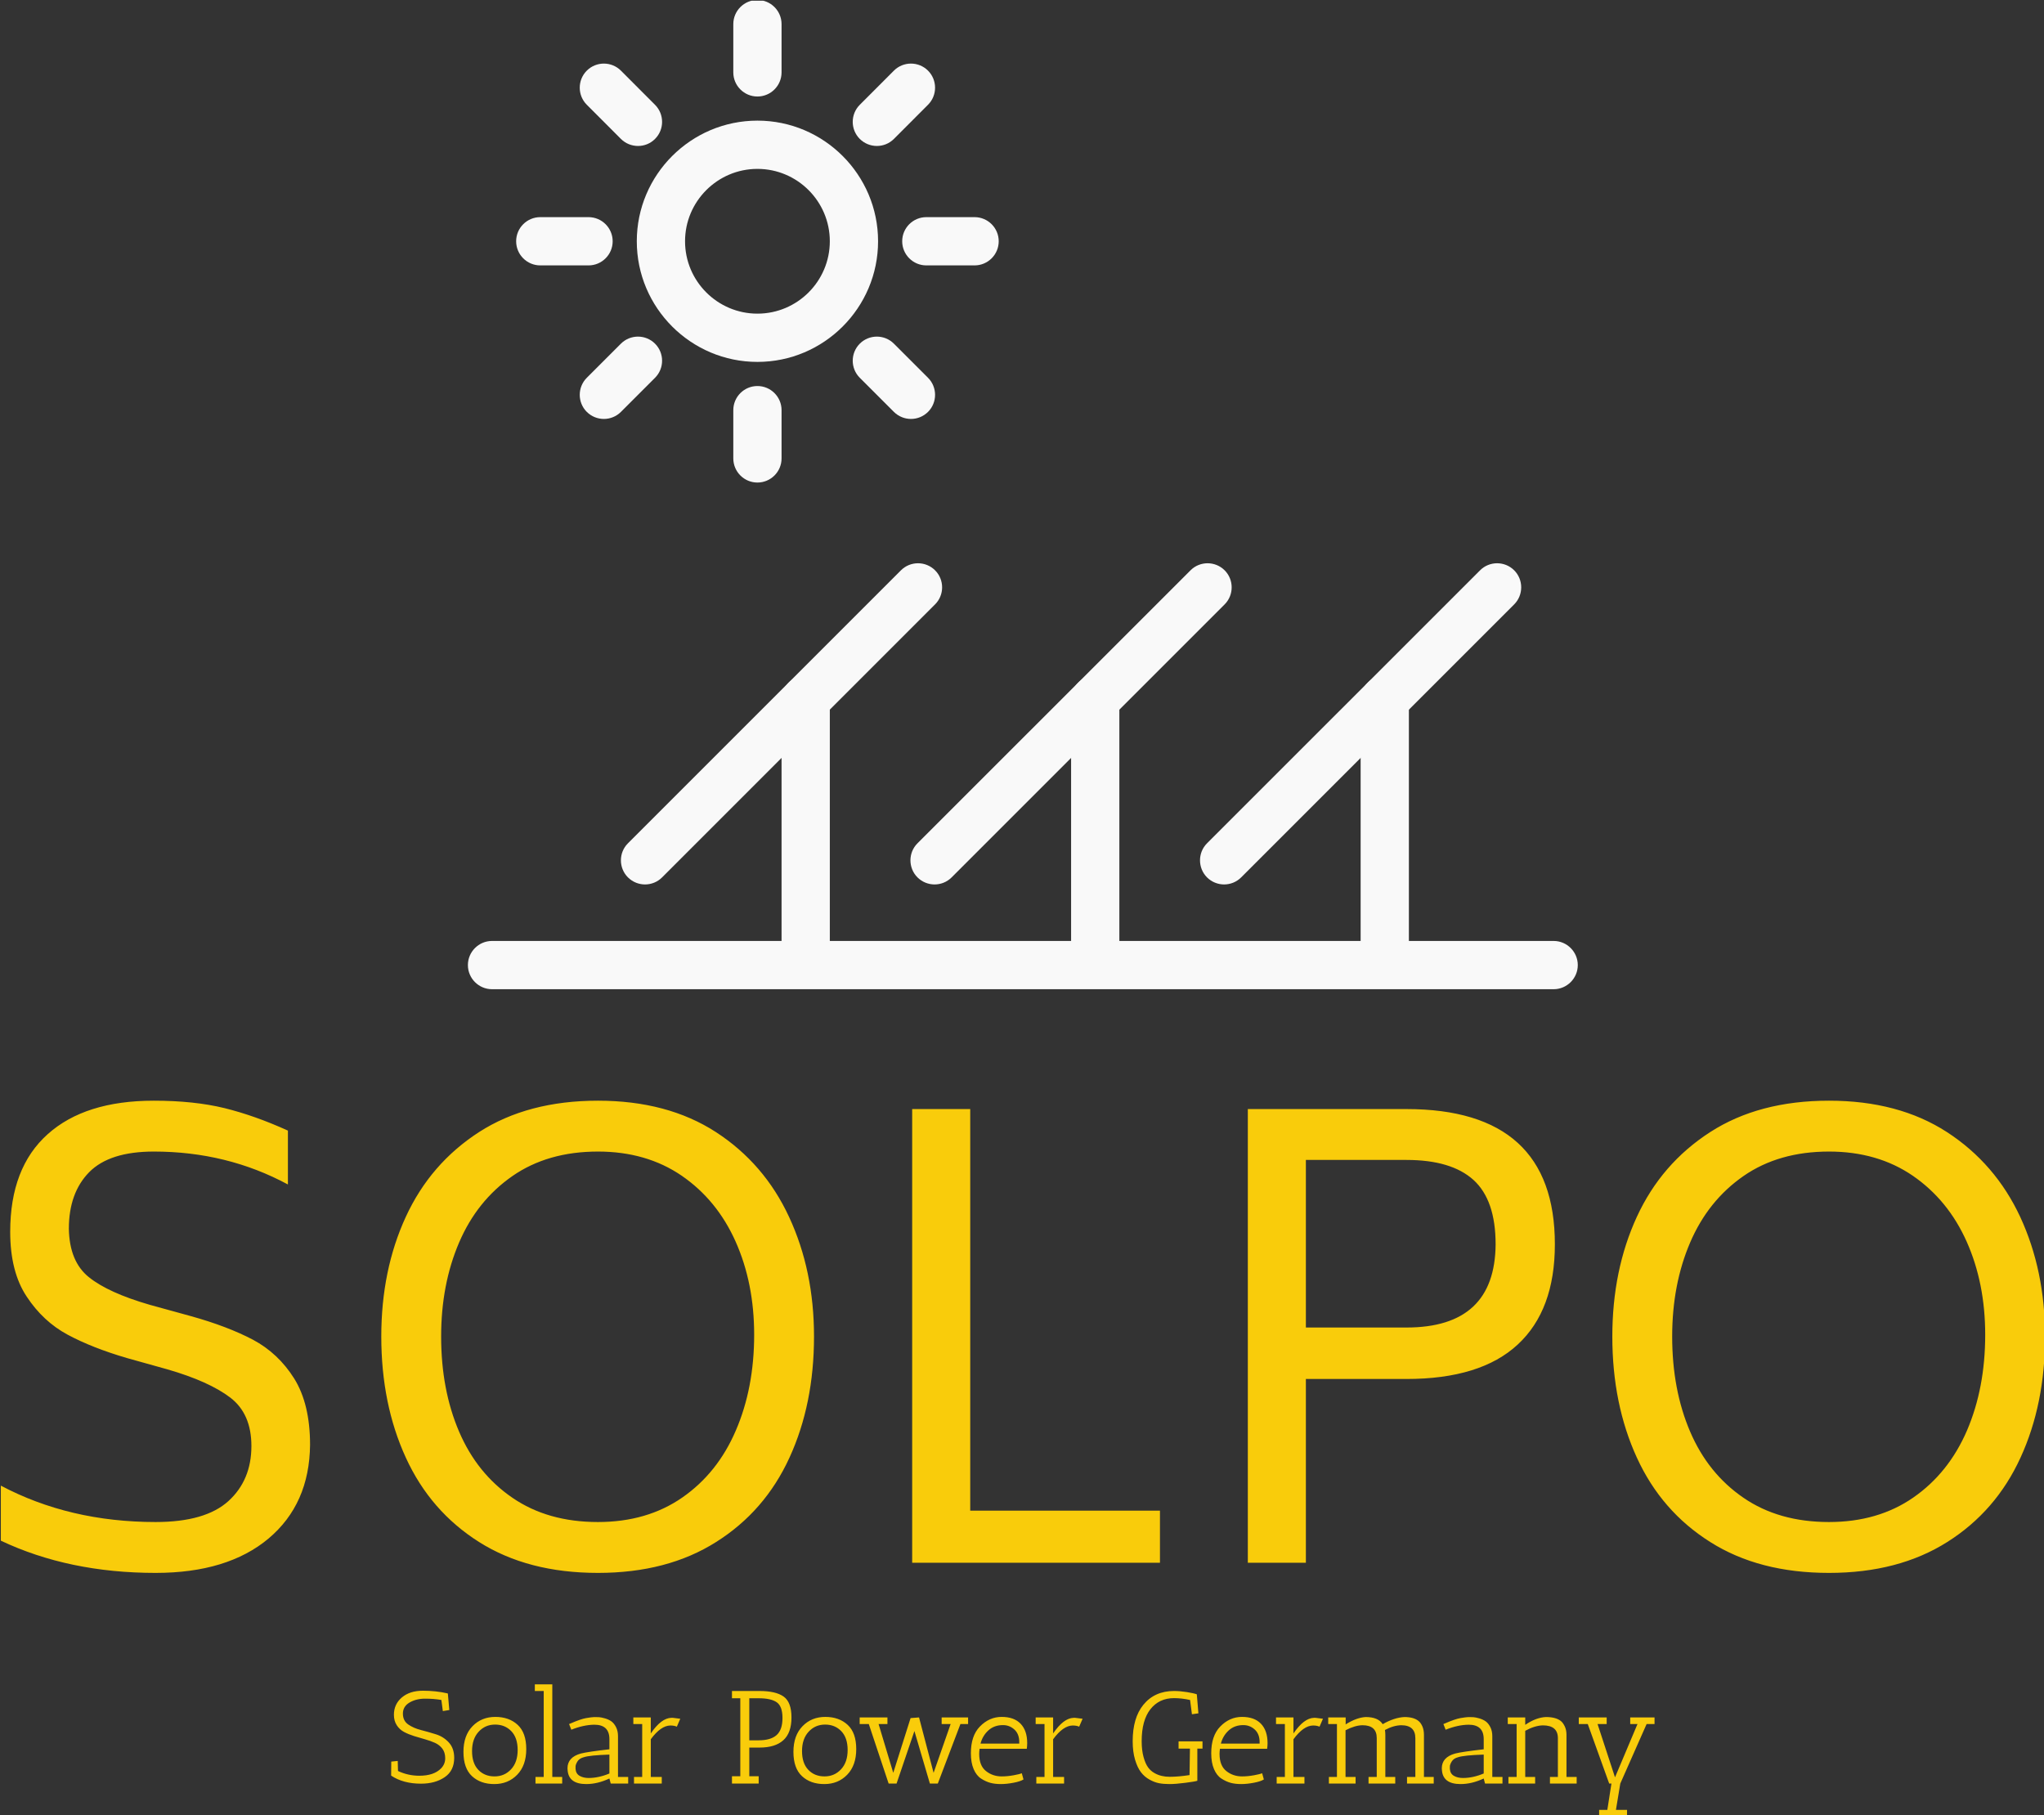
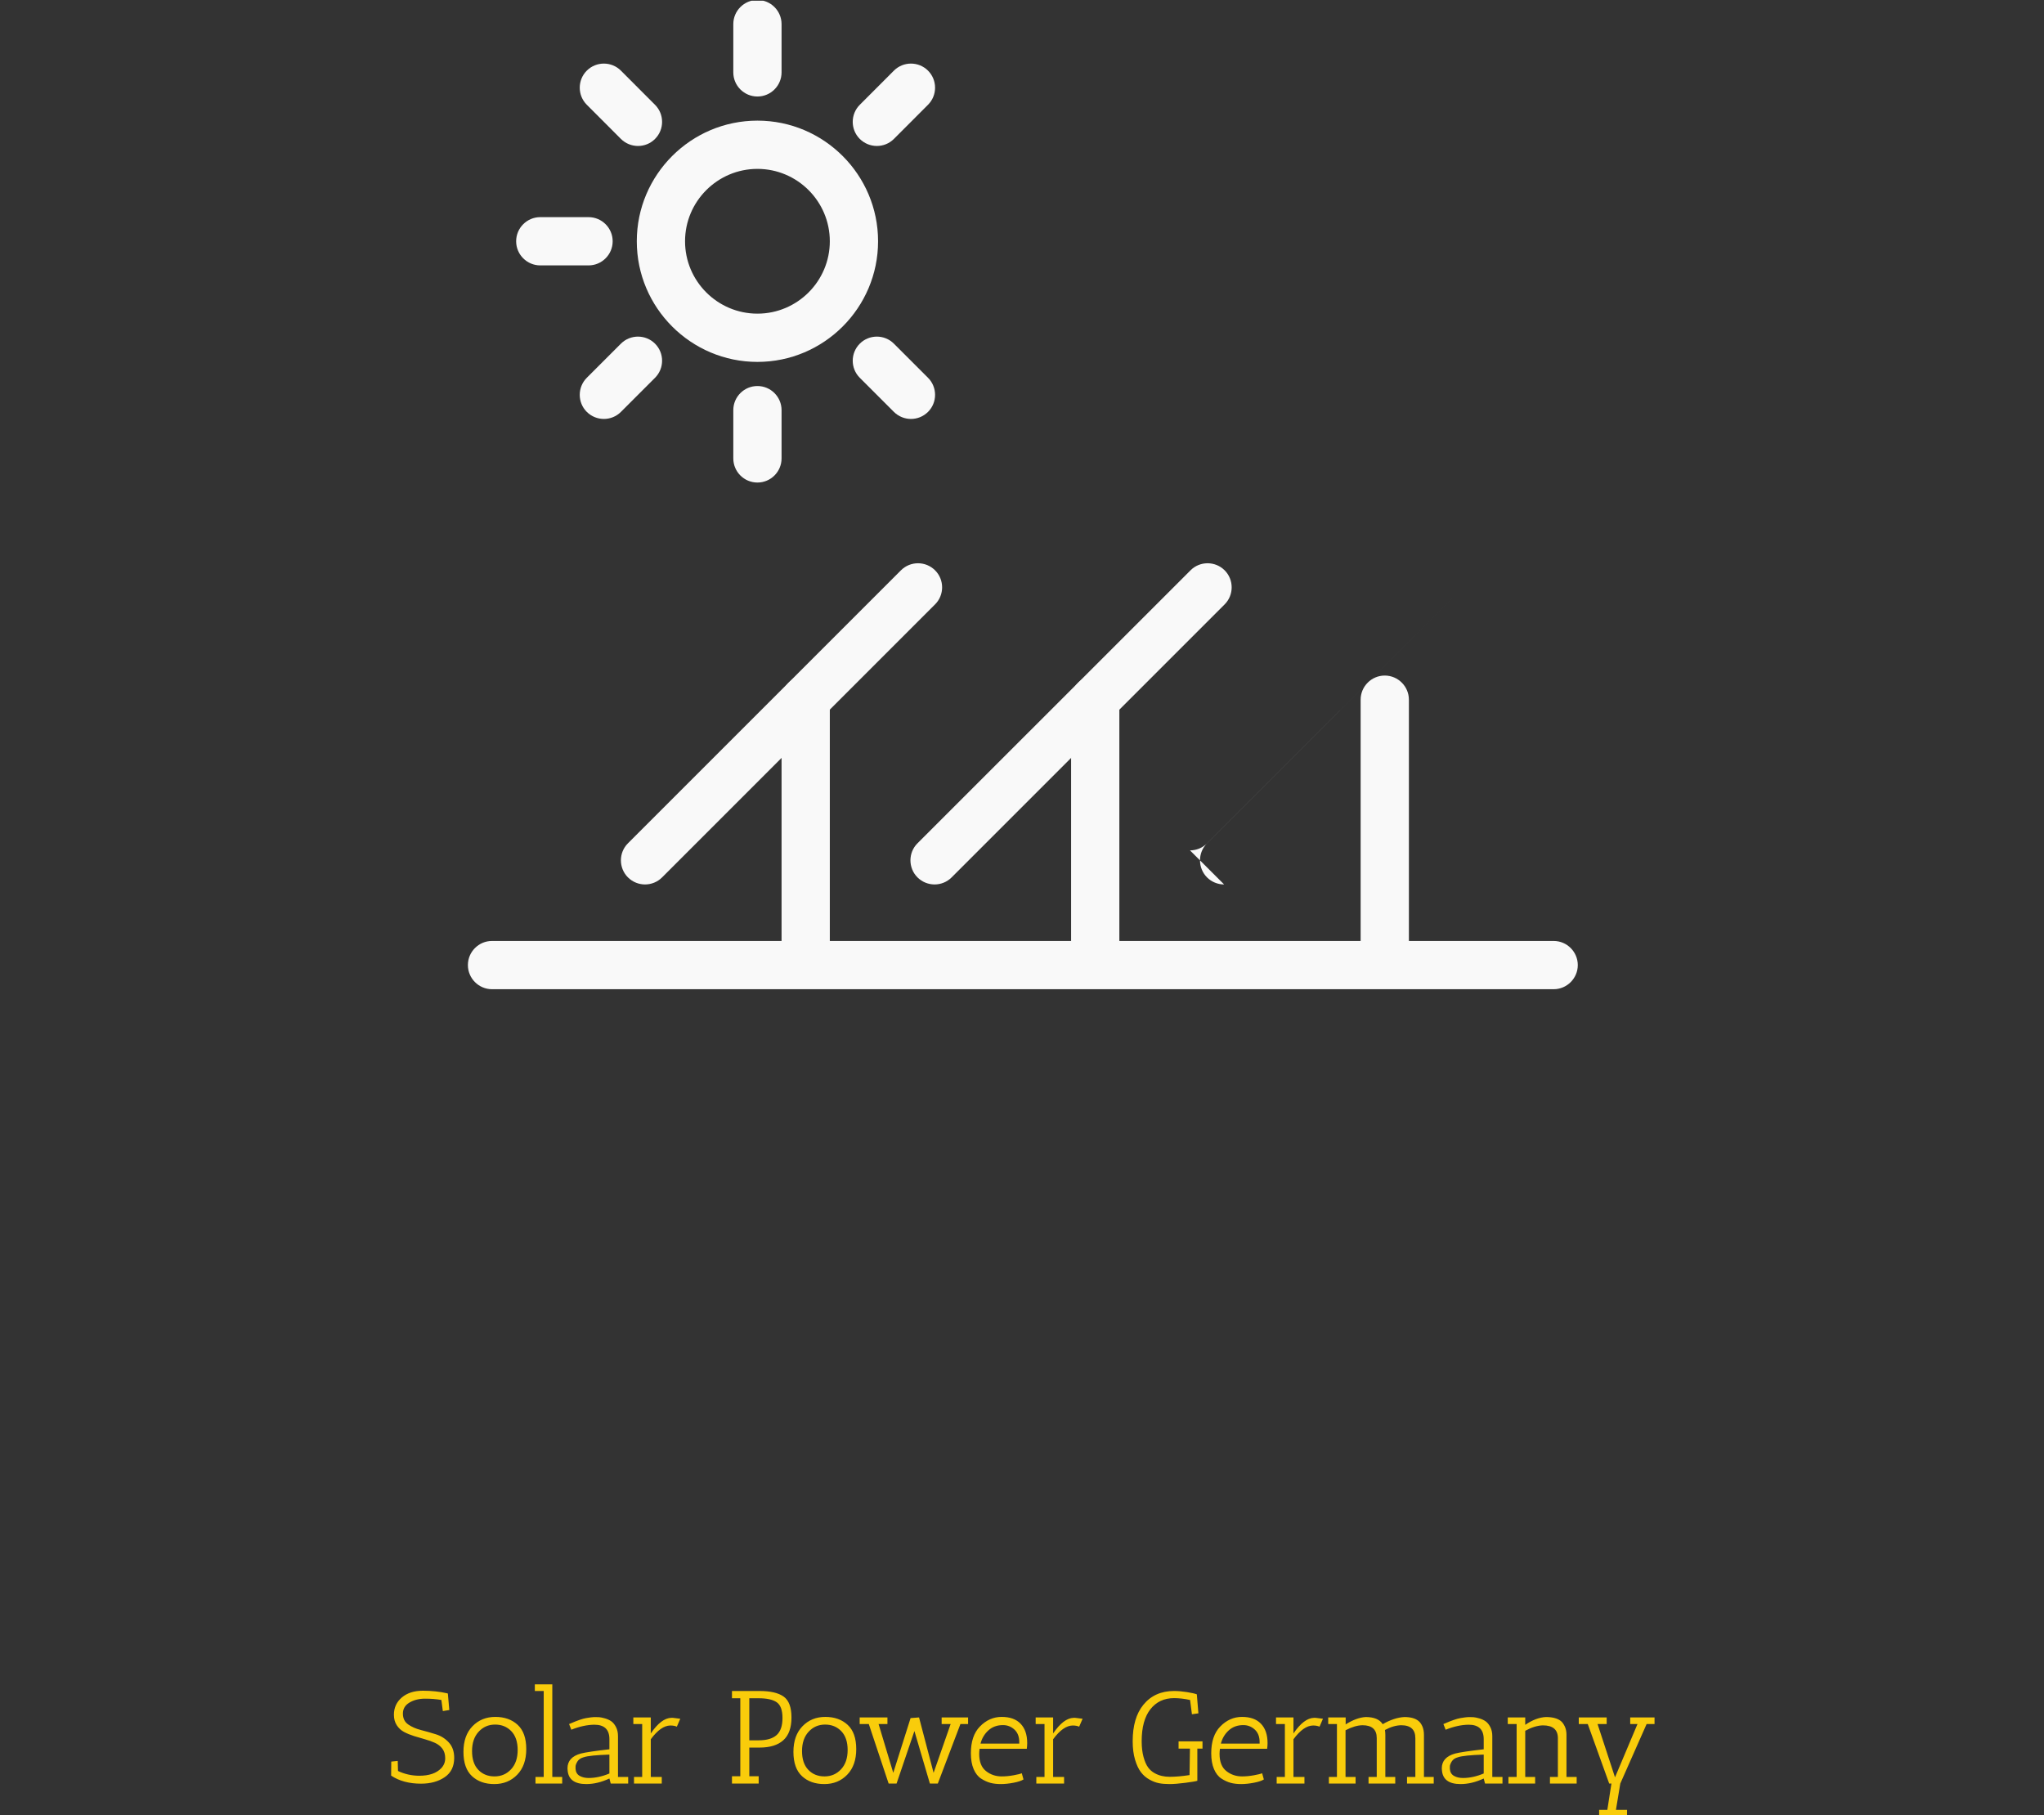
<svg xmlns="http://www.w3.org/2000/svg" version="1.1" width="1000" height="888" viewBox="0 0 1000 888">
  <rect x="0" y="0" width="1000" height="888" fill="#333333" stroke="none" />
  <g transform="matrix(1,0,0,1,0.411,0.36)">
    <svg viewBox="0 0 278 247" data-background-color="#0c1d36" preserveAspectRatio="xMidYMid meet" height="888" width="1000">
      <defs />
      <g id="tight-bounds" transform="matrix(1,0,0,1,-0.114,-0.1)">
        <svg viewBox="0 0 278.228 247.2" height="247.2" width="278.228">
          <g>
            <svg viewBox="0 0 395.52 351.411" height="247.2" width="278.228">
              <g transform="matrix(1,0,0,1,0,212.937)">
                <svg viewBox="0 0 395.52 138.474" height="138.474" width="395.52">
                  <g>
                    <svg viewBox="0 0 395.52 138.474" height="138.474" width="395.52">
                      <g>
                        <svg viewBox="0 0 395.52 91.354" height="91.354" width="395.52">
                          <g transform="matrix(1,0,0,1,0,0)">
                            <svg width="395.52" viewBox="3.15 -38.6 170.79 39.45" height="91.354" data-palette-color="#f9cc0b">
                              <g class="undefined-text-0" data-fill-palette-color="primary" id="text-0">
-                                 <path d="M16.1 0.85Q8.85 0.85 3.15-1.85L3.15-1.85 3.15-6.45Q8.9-3.4 16.1-3.4L16.1-3.4Q20.25-3.4 22.18-5.15 24.1-6.9 24.1-9.75L24.1-9.75Q24.1-12.45 22.33-13.8 20.55-15.15 17.1-16.15L17.1-16.15 13.7-17.1Q10.8-17.95 8.75-19.05 6.7-20.15 5.33-22.23 3.95-24.3 3.95-27.65L3.95-27.65Q3.95-33 7.08-35.8 10.2-38.6 15.95-38.6L15.95-38.6Q19.3-38.6 21.85-37.98 24.4-37.35 27.15-36.1L27.15-36.1 27.15-31.6Q22.05-34.35 15.95-34.35L15.95-34.35Q12.25-34.35 10.55-32.63 8.85-30.9 8.85-27.9L8.85-27.9Q8.9-25.15 10.53-23.85 12.15-22.55 15.6-21.55L15.6-21.55 19.05-20.6Q22.1-19.75 24.23-18.63 26.35-17.5 27.68-15.38 29-13.25 29-9.85L29-9.85Q28.95-4.9 25.53-2.02 22.1 0.85 16.1 0.85L16.1 0.85ZM53.05 0.85Q47.2 0.85 43.12-1.73 39.05-4.3 37-8.78 34.95-13.25 34.95-18.9L34.95-18.9Q34.95-24.45 37-28.9 39.05-33.35 43.12-35.98 47.2-38.6 53.05-38.6L53.05-38.6Q58.85-38.6 62.9-35.98 66.95-33.35 69.02-28.88 71.1-24.4 71.1-18.9L71.1-18.9Q71.1-13.25 69.05-8.78 67-4.3 62.92-1.73 58.85 0.85 53.05 0.85L53.05 0.85ZM53.05-3.4Q57.15-3.4 60.1-5.45 63.05-7.5 64.57-11.05 66.1-14.6 66.1-19.05L66.1-19.05Q66.1-23.35 64.55-26.83 63-30.3 60.05-32.33 57.1-34.35 53.05-34.35L53.05-34.35Q48.85-34.35 45.9-32.3 42.95-30.25 41.45-26.75 39.95-23.25 39.95-18.9L39.95-18.9Q39.95-14.45 41.45-10.95 42.95-7.45 45.9-5.43 48.85-3.4 53.05-3.4L53.05-3.4ZM84.15-4.35L100-4.35 100 0 79.3 0 79.3-37.9 84.15-37.9 84.15-4.35ZM120.59-37.9Q132.99-37.9 132.99-26.6L132.99-26.6Q132.99-21.1 129.89-18.23 126.79-15.35 120.59-15.35L120.59-15.35 112.19-15.35 112.19 0 107.34 0 107.34-37.9 120.59-37.9ZM128.04-26.6Q128.04-30.3 126.19-31.98 124.34-33.65 120.59-33.65L120.59-33.65 112.19-33.65 112.19-19.65 120.59-19.65Q127.99-19.65 128.04-26.6L128.04-26.6ZM155.89 0.85Q150.04 0.85 145.97-1.73 141.89-4.3 139.84-8.78 137.79-13.25 137.79-18.9L137.79-18.9Q137.79-24.45 139.84-28.9 141.89-33.35 145.97-35.98 150.04-38.6 155.89-38.6L155.89-38.6Q161.69-38.6 165.74-35.98 169.79-33.35 171.87-28.88 173.94-24.4 173.94-18.9L173.94-18.9Q173.94-13.25 171.89-8.78 169.84-4.3 165.77-1.73 161.69 0.85 155.89 0.85L155.89 0.85ZM155.89-3.4Q159.99-3.4 162.94-5.45 165.89-7.5 167.42-11.05 168.94-14.6 168.94-19.05L168.94-19.05Q168.94-23.35 167.39-26.83 165.84-30.3 162.89-32.33 159.94-34.35 155.89-34.35L155.89-34.35Q151.69-34.35 148.74-32.3 145.79-30.25 144.29-26.75 142.79-23.25 142.79-18.9L142.79-18.9Q142.79-14.45 144.29-10.95 145.79-7.45 148.74-5.43 151.69-3.4 155.89-3.4L155.89-3.4Z" fill="#f9cc0b" data-fill-palette-color="primary" />
-                               </g>
+                                 </g>
                            </svg>
                          </g>
                        </svg>
                      </g>
                      <g transform="matrix(1,0,0,1,75.544,112.92)">
                        <svg viewBox="0 0 244.431 25.553" height="25.553" width="244.431">
                          <g transform="matrix(1,0,0,1,0,0)">
                            <svg width="244.431" viewBox="1.25 -37.5 477.76 49.95" height="25.553" data-palette-color="#f9cc0b">
                              <path d="M11.9-2.95L11.9-2.95Q17.45-2.95 20.15-5.75L20.15-5.75Q21.7-7.35 21.7-9.55 21.7-11.75 20.63-13.18 19.55-14.6 17.85-15.38 16.15-16.15 14.08-16.73 12-17.3 9.93-17.95 7.85-18.6 6.15-19.5 4.45-20.4 3.38-22.05 2.3-23.7 2.3-26L2.3-26Q2.3-30 5.3-32.55 8.3-35.1 13.25-35.1 18.2-35.1 22.55-34.1L22.55-34.1 22.55-34.05 22.7-34.05 23.25-27.8 20.8-27.4 20.25-31.6Q17.45-32.1 14.08-32.1 10.7-32.1 8.2-30.63 5.7-29.15 5.7-26.45 5.7-23.75 7.7-22.35 9.7-20.95 12.55-20.23 15.4-19.5 18.25-18.6 21.1-17.7 23.1-15.5 25.1-13.3 25.1-9.7L25.1-9.7Q25.1-4.85 21.5-2.4 17.9 0.05 12.55 0.05L12.55 0.05Q5.8 0.05 1.25-3L1.25-3 1.3-8.3 3.75-8.55 3.85-4.75Q7.65-2.95 11.9-2.95ZM40.27 0.2Q35.05 0.2 31.82-2.8 28.6-5.8 28.6-11.98 28.6-18.15 32.02-21.68 35.45-25.2 40.65-25.2 45.85-25.2 49.1-22.2 52.35-19.2 52.35-13.03 52.35-6.85 48.92-3.33 45.5 0.2 40.27 0.2ZM40.57-22.3Q36.85-22.3 34.35-19.6 31.85-16.9 31.85-12.28 31.85-7.65 34.22-5.18 36.6-2.7 40.35-2.7 44.1-2.7 46.6-5.38 49.1-8.05 49.1-12.68 49.1-17.3 46.7-19.8 44.3-22.3 40.57-22.3ZM58.95-35L55.59-35 55.59-37.5 62.2-37.5 62.2-2.5 65.94-2.5 65.94 0 55.84 0 55.84-2.5 58.95-2.5 58.95-35ZM75.04 0.2L75.04 0.2Q68.39 0.2 67.99-5.05L67.99-5.05Q67.94-5.4 67.94-5.75L67.94-5.75Q67.94-9.95 72.99-11.35L72.99-11.35Q75.79-12.05 83.79-12.95L83.79-12.95 83.79-16.8Q83.79-22.25 78.09-22.25L78.09-22.25Q73.99-22.2 69.39-20.35L69.39-20.35 68.54-22.5 69.04-22.7Q72.94-24.4 74.99-24.75 77.04-25.1 77.99-25.13 78.94-25.15 79.82-25.1 80.69-25.05 82.09-24.65 83.49-24.25 84.52-23.53 85.54-22.8 86.29-21.35 87.04-19.9 87.04-17.9L87.04-17.9 87.04-2.5 90.89-2.5 90.89 0 84.29 0 83.79-1.9Q79.29 0.2 75.04 0.2ZM75.94-2.1L75.94-2.1Q79.74-2.1 83.79-3.8L83.79-3.8 83.79-10.95Q76.29-10.7 74.09-9.95L74.09-9.95Q72.39-9.5 71.69-8.33 70.99-7.15 70.99-6.45 70.99-5.75 70.99-5.5L70.99-5.5Q71.14-3.7 72.54-2.9 73.94-2.1 75.94-2.1ZM99.44-16.75L99.44-2.5 103.59-2.5 103.59 0 93.09 0 93.09-2.5 96.19-2.5 96.19-22.5 92.84-22.5 92.84-25 99.44-25 99.44-18.95Q103.39-24.75 107.19-24.85L107.19-24.85Q107.49-24.85 107.79-24.85L107.79-24.85 110.59-24.5 109.29-21.5Q108.34-21.95 106.84-21.95L106.84-21.95Q103.24-21.9 99.44-16.75L99.44-16.75ZM133.29-32.25L130.14-32.25 130.14-35 140.54-35Q146.69-35 149.66-32.9 152.64-30.8 152.64-24.98 152.64-19.15 149.56-16.38 146.49-13.6 140.54-13.6L140.54-13.6 136.69-13.6 136.69-2.75 140.24-2.75 140.24 0 130.14 0 130.14-2.75 133.29-2.75 133.29-32.25ZM140.29-32.25L140.29-32.25 136.69-32.25 136.69-16.35 140.29-16.35Q144.79-16.35 147.01-18.32 149.24-20.3 149.24-24.78 149.24-29.25 147.04-30.75 144.84-32.25 140.29-32.25ZM165.06 0.2Q159.83 0.2 156.61-2.8 153.38-5.8 153.38-11.98 153.38-18.15 156.81-21.68 160.23-25.2 165.43-25.2 170.63-25.2 173.88-22.2 177.13-19.2 177.13-13.03 177.13-6.85 173.71-3.33 170.28 0.2 165.06 0.2ZM165.36-22.3Q161.63-22.3 159.13-19.6 156.63-16.9 156.63-12.28 156.63-7.65 159.01-5.18 161.38-2.7 165.13-2.7 168.88-2.7 171.38-5.38 173.88-8.05 173.88-12.68 173.88-17.3 171.48-19.8 169.08-22.3 165.36-22.3ZM181.88-22.5L178.43-22.5 178.43-25 188.93-25 188.93-22.5 185.58-22.5 191.13-4.05 197.68-24.75 200.88-25 206.38-4.05 212.83-22.5 209.43-22.5 209.43-25 219.43-25 219.43-22.5 216.53-22.5 207.98 0 204.98 0 199.13-19.85 192.38 0 189.38 0 181.88-22.5ZM223.63-11.2L223.63-11.2Q223.63-6.75 226.18-4.73 228.73-2.7 232.13-2.7L232.13-2.7Q234.33-2.7 236.65-3.13 238.98-3.55 239.73-3.9L239.73-3.9 240.38-1.55Q239.23-0.8 236.6-0.3 233.98 0.2 231.8 0.2 229.63 0.2 227.9-0.25 226.18-0.7 224.38-1.85 222.58-3 221.53-5.45 220.48-7.9 220.48-11.45L220.48-11.45Q220.48-18.05 223.88-21.55L223.88-21.55Q227.43-25.2 232.13-25.2 236.83-25.2 239.3-22.6 241.78-20 241.78-15.3L241.78-15.3Q241.78-14.3 241.63-13.15L241.63-13.15 223.78-13.15Q223.63-12.1 223.63-11.2ZM238.78-15.65L238.78-15.65Q238.78-18.75 236.93-20.43 235.08-22.1 232.63-22.1L232.63-22.1Q229.28-22.1 227.08-20.08 224.88-18.05 224.13-15.1L224.13-15.1 238.78-15.1Q238.78-15.4 238.78-15.65ZM251.58-16.75L251.58-2.5 255.73-2.5 255.73 0 245.23 0 245.23-2.5 248.33-2.5 248.33-22.5 244.98-22.5 244.98-25 251.58-25 251.58-18.95Q255.53-24.75 259.33-24.85L259.33-24.85Q259.63-24.85 259.93-24.85L259.93-24.85 262.73-24.5 261.43-21.5Q260.48-21.95 258.98-21.95L258.98-21.95Q255.38-21.9 251.58-16.75L251.58-16.75ZM303.32-13.2L299.02-13.2 299.02-15.95 308.07-15.95 308.07-13.2 306.12-13.2 306.12-1.05Q305.27-0.75 301.6-0.28 297.92 0.2 295.62 0.2 293.32 0.2 291.62-0.13 289.92-0.45 288.02-1.5 286.12-2.55 284.8-4.28 283.47-6 282.57-9 281.67-12 281.67-16L281.67-16Q281.67-24.85 285.72-29.8L285.72-29.8Q289.97-35 297.32-35L297.32-35Q299.57-35 302.2-34.58 304.82-34.15 305.92-33.75L305.92-33.75 306.52-26.55 304.07-26.2 303.37-31.6Q300.17-32.3 297.32-32.3L297.32-32.3Q291.67-32.3 288.37-28.1 285.07-23.9 285.07-16L285.07-16Q285.07-12.6 285.77-10.05 286.47-7.5 287.5-6.1 288.52-4.7 290.02-3.9L290.02-3.9Q292.42-2.55 295.67-2.55 298.92-2.55 303.17-3.2L303.17-3.2 303.32-13.2ZM314.52-11.2L314.52-11.2Q314.52-6.75 317.07-4.73 319.62-2.7 323.02-2.7L323.02-2.7Q325.22-2.7 327.54-3.13 329.87-3.55 330.62-3.9L330.62-3.9 331.27-1.55Q330.12-0.8 327.49-0.3 324.87 0.2 322.69 0.2 320.52 0.2 318.79-0.25 317.07-0.7 315.27-1.85 313.47-3 312.42-5.45 311.37-7.9 311.37-11.45L311.37-11.45Q311.37-18.05 314.77-21.55L314.77-21.55Q318.32-25.2 323.02-25.2 327.72-25.2 330.19-22.6 332.67-20 332.67-15.3L332.67-15.3Q332.67-14.3 332.52-13.15L332.52-13.15 314.67-13.15Q314.52-12.1 314.52-11.2ZM329.67-15.65L329.67-15.65Q329.67-18.75 327.82-20.43 325.97-22.1 323.52-22.1L323.52-22.1Q320.17-22.1 317.97-20.08 315.77-18.05 315.02-15.1L315.02-15.1 329.67-15.1Q329.67-15.4 329.67-15.65ZM342.47-16.75L342.47-2.5 346.62-2.5 346.62 0 336.12 0 336.12-2.5 339.22-2.5 339.22-22.5 335.87-22.5 335.87-25 342.47-25 342.47-18.95Q346.42-24.75 350.22-24.85L350.22-24.85Q350.52-24.85 350.82-24.85L350.82-24.85 353.62-24.5 352.32-21.5Q351.37-21.95 349.87-21.95L349.87-21.95Q346.27-21.9 342.47-16.75L342.47-16.75ZM380.96 0L370.86 0 370.86-2.5 373.96-2.5 373.96-17.2Q373.96-22.05 368.56-22.05L368.56-22.05Q365.71-22 362.16-20.15L362.16-20.15 362.16-2.5 365.96-2.5 365.96 0 355.86 0 355.86-2.5 358.91-2.5 358.91-22.5 355.61-22.5 355.61-25 362.21-25 362.21-22.5 362.16-22.5 362.16-22.35Q366.31-24.95 369.76-25.15L369.76-25.15Q374.51-25.15 376.21-22.45L376.21-22.45Q380.56-24.95 384.41-25.15L384.41-25.15Q387.91-25.15 389.71-23.7L389.71-23.7Q390.56-23.05 391.19-21.68 391.81-20.3 391.81-18.4L391.81-18.4 391.81-2.5 395.51-2.5 395.51 0 385.41 0 385.41-2.5 388.56-2.5 388.56-17.15Q388.56-22.05 383.21-22.05L383.21-22.05Q380.31-22 377.06-20.25L377.06-20.25Q377.21-19.4 377.21-18.4L377.21-18.4 377.21-2.5 380.96-2.5 380.96 0ZM405.66 0.2L405.66 0.2Q399.01 0.2 398.61-5.05L398.61-5.05Q398.56-5.4 398.56-5.75L398.56-5.75Q398.56-9.95 403.61-11.35L403.61-11.35Q406.41-12.05 414.41-12.95L414.41-12.95 414.41-16.8Q414.41-22.25 408.71-22.25L408.71-22.25Q404.61-22.2 400.01-20.35L400.01-20.35 399.16-22.5 399.66-22.7Q403.56-24.4 405.61-24.75 407.66-25.1 408.61-25.13 409.56-25.15 410.44-25.1 411.31-25.05 412.71-24.65 414.11-24.25 415.14-23.53 416.16-22.8 416.91-21.35 417.66-19.9 417.66-17.9L417.66-17.9 417.66-2.5 421.51-2.5 421.51 0 414.91 0 414.41-1.9Q409.91 0.2 405.66 0.2ZM406.56-2.1L406.56-2.1Q410.36-2.1 414.41-3.8L414.41-3.8 414.41-10.95Q406.91-10.7 404.71-9.95L404.71-9.95Q403.01-9.5 402.31-8.33 401.61-7.15 401.61-6.45 401.61-5.75 401.61-5.5L401.61-5.5Q401.76-3.7 403.16-2.9 404.56-2.1 406.56-2.1ZM426.86-22.5L423.51-22.5 423.51-25 430.11-25 430.11-22.2Q434.21-25 437.96-25.15L437.96-25.15Q441.61-25.15 443.51-23.7L443.51-23.7Q444.36-23.05 445.03-21.68 445.71-20.3 445.71-18.4L445.71-18.4 445.71-2.5 449.56-2.5 449.56 0 439.46 0 439.46-2.5 442.46-2.5 442.46-17.15Q442.46-22 436.76-22L436.76-22Q433.66-21.9 430.11-19.95L430.11-19.95 430.11-2.5 433.86-2.5 433.86 0 423.76 0 423.76-2.5 426.86-2.5 426.86-22.5ZM472.56-22.5L469.81-22.5 469.81-25 479.01-25 479.01-22.5 476.01-22.5 466.06 0 464.41 9.95 468.61 9.95 468.61 12.45 458.06 12.45 458.06 9.95 461.16 9.95 462.71 0 461.86 0 453.76-22.5 450.36-22.5 450.36-25 460.91-25 460.91-22.5 457.46-22.5 464.06-2.35 472.56-22.5Z" opacity="1" transform="matrix(1,0,0,1,0,0)" fill="#f9cc0b" class="undefined-text-1" data-fill-palette-color="secondary" id="text-1" />
                            </svg>
                          </g>
                        </svg>
                      </g>
                    </svg>
                  </g>
                </svg>
              </g>
              <g transform="matrix(1,0,0,1,90.406,0)">
                <svg viewBox="0 0 214.709 191.371" height="191.371" width="214.709">
                  <g>
                    <svg version="1.1" viewBox="2 7 92 82" x="0" y="0" height="191.371" width="214.709" class="icon-icon-0" data-fill-palette-color="accent" id="icon-0">
                      <path d="M26 37c-5.512 0-10-4.488-10-10s4.488-10 10-10 10 4.488 10 10-4.488 10-10 10zM26 21c-3.308 0-6 2.692-6 6s2.692 6 6 6 6-2.692 6-6-2.692-6-6-6z" fill="#f9f9f9" data-fill-palette-color="accent" />
                      <path d="M26 47c-1.104 0-2-0.896-2-2v-4c0-1.104 0.896-2 2-2s2 0.896 2 2v4c0 1.104-0.896 2-2 2z" fill="#f9f9f9" data-fill-palette-color="accent" />
                      <path d="M26 15c-1.104 0-2-0.896-2-2v-4c0-1.104 0.896-2 2-2s2 0.896 2 2v4c0 1.104-0.896 2-2 2z" fill="#f9f9f9" data-fill-palette-color="accent" />
-                       <path d="M44 29h-4c-1.104 0-2-0.896-2-2s0.896-2 2-2h4c1.104 0 2 0.896 2 2s-0.896 2-2 2z" fill="#f9f9f9" data-fill-palette-color="accent" />
                      <path d="M12 29h-4c-1.104 0-2-0.896-2-2s0.896-2 2-2h4c1.104 0 2 0.896 2 2s-0.896 2-2 2z" fill="#f9f9f9" data-fill-palette-color="accent" />
                      <path d="M38.728 41.728c-0.512 0-1.024-0.196-1.416-0.584l-2.828-2.828c-0.78-0.78-0.78-2.048 0-2.828s2.048-0.78 2.828 0l2.828 2.828c0.78 0.78 0.78 2.048 0 2.828-0.392 0.388-0.9 0.584-1.412 0.584z" fill="#f9f9f9" data-fill-palette-color="accent" />
                      <path d="M16.1 19.1c-0.512 0-1.024-0.196-1.416-0.584l-2.828-2.832c-0.78-0.78-0.78-2.048 0-2.828s2.048-0.78 2.828 0l2.828 2.832c0.78 0.78 0.78 2.048 0 2.828-0.388 0.392-0.9 0.584-1.412 0.584z" fill="#f9f9f9" data-fill-palette-color="accent" />
                      <path d="M35.9 19.1c-0.512 0-1.024-0.196-1.416-0.584-0.78-0.78-0.78-2.048 0-2.828l2.828-2.832c0.78-0.78 2.048-0.78 2.828 0s0.78 2.048 0 2.828l-2.828 2.832c-0.392 0.392-0.9 0.584-1.412 0.584z" fill="#f9f9f9" data-fill-palette-color="accent" />
                      <path d="M13.272 41.728c-0.512 0-1.024-0.196-1.416-0.584-0.78-0.78-0.78-2.048 0-2.828l2.828-2.828c0.78-0.78 2.048-0.78 2.828 0s0.78 2.048 0 2.828l-2.828 2.828c-0.388 0.388-0.9 0.584-1.412 0.584z" fill="#f9f9f9" data-fill-palette-color="accent" />
                      <path d="M92 89h-88c-1.104 0-2-0.9-2-2s0.896-2 2-2h88c1.1 0 2 0.9 2 2s-0.9 2-2 2z" fill="#f9f9f9" data-fill-palette-color="accent" />
                      <path d="M30 87c-1.104 0-2-0.9-2-2v-20c0-1.1 0.896-2 2-2s2 0.9 2 2v20c0 1.1-0.896 2-2 2z" fill="#f9f9f9" data-fill-palette-color="accent" />
                      <path d="M16.684 80.316c-0.512 0-1.024-0.196-1.416-0.584-0.78-0.78-0.78-2.052 0-2.828l22.628-22.628c0.78-0.78 2.048-0.78 2.828 0 0.78 0.776 0.78 2.048 0 2.824l-22.628 22.632c-0.388 0.388-0.9 0.584-1.412 0.584z" fill="#f9f9f9" data-fill-palette-color="accent" />
                      <path d="M54 87c-1.1 0-2-0.9-2-2v-20c0-1.1 0.9-2 2-2s2 0.9 2 2v20c0 1.1-0.9 2-2 2z" fill="#f9f9f9" data-fill-palette-color="accent" />
                      <path d="M40.684 80.316c-0.512 0-1.024-0.196-1.416-0.584-0.78-0.78-0.78-2.052 0-2.828l22.632-22.628c0.776-0.78 2.048-0.78 2.828 0 0.776 0.776 0.776 2.048 0 2.824l-22.632 22.632c-0.388 0.388-0.9 0.584-1.412 0.584z" fill="#f9f9f9" data-fill-palette-color="accent" />
                      <path d="M78 87c-1.1 0-2-0.9-2-2v-20c0-1.1 0.9-2 2-2s2 0.9 2 2v20c0 1.1-0.9 2-2 2z" fill="#f9f9f9" data-fill-palette-color="accent" />
-                       <path d="M64.684 80.316c-0.512 0-1.024-0.196-1.416-0.584-0.776-0.78-0.776-2.052 0-2.828l22.632-22.628c0.776-0.78 2.048-0.78 2.828 0 0.776 0.776 0.776 2.048 0 2.824l-22.632 22.632c-0.388 0.388-0.9 0.584-1.412 0.584z" fill="#f9f9f9" data-fill-palette-color="accent" />
+                       <path d="M64.684 80.316c-0.512 0-1.024-0.196-1.416-0.584-0.776-0.78-0.776-2.052 0-2.828l22.632-22.628l-22.632 22.632c-0.388 0.388-0.9 0.584-1.412 0.584z" fill="#f9f9f9" data-fill-palette-color="accent" />
                    </svg>
                  </g>
                </svg>
              </g>
              <g />
            </svg>
          </g>
        </svg>
        <rect width="278.228" height="247.2" fill="none" stroke="none" visibility="hidden" />
      </g>
    </svg>
  </g>
</svg>